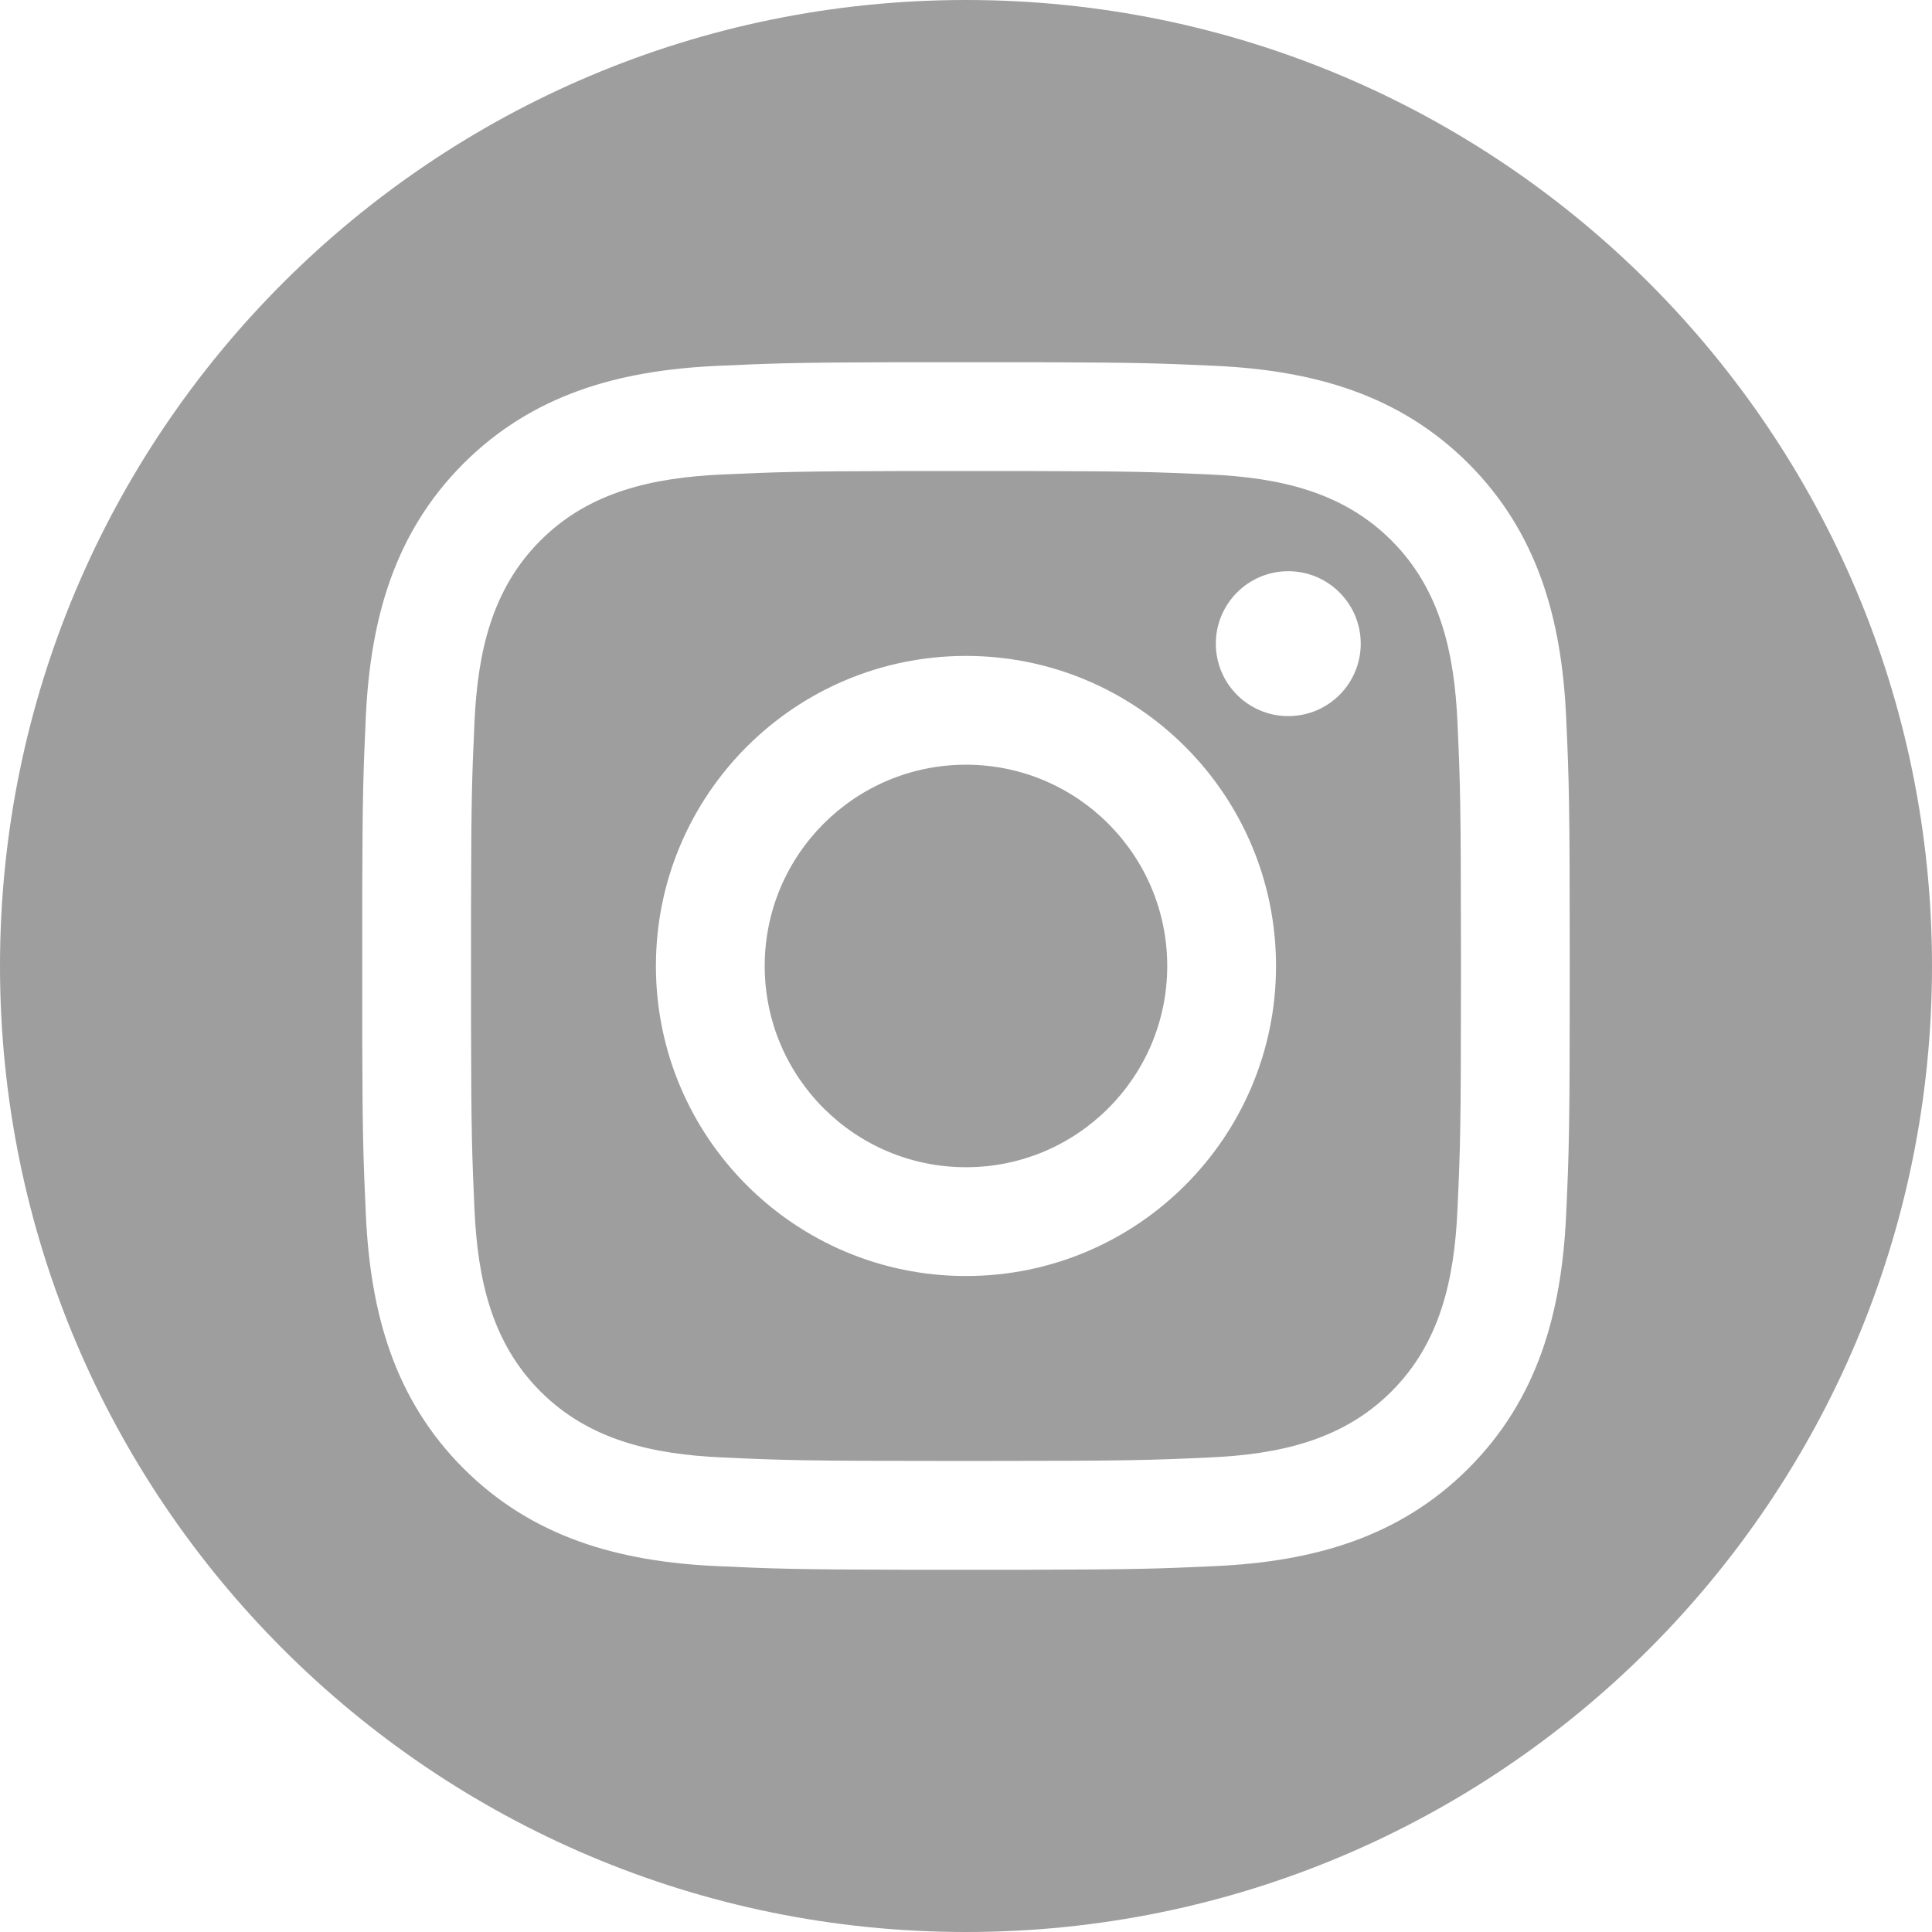
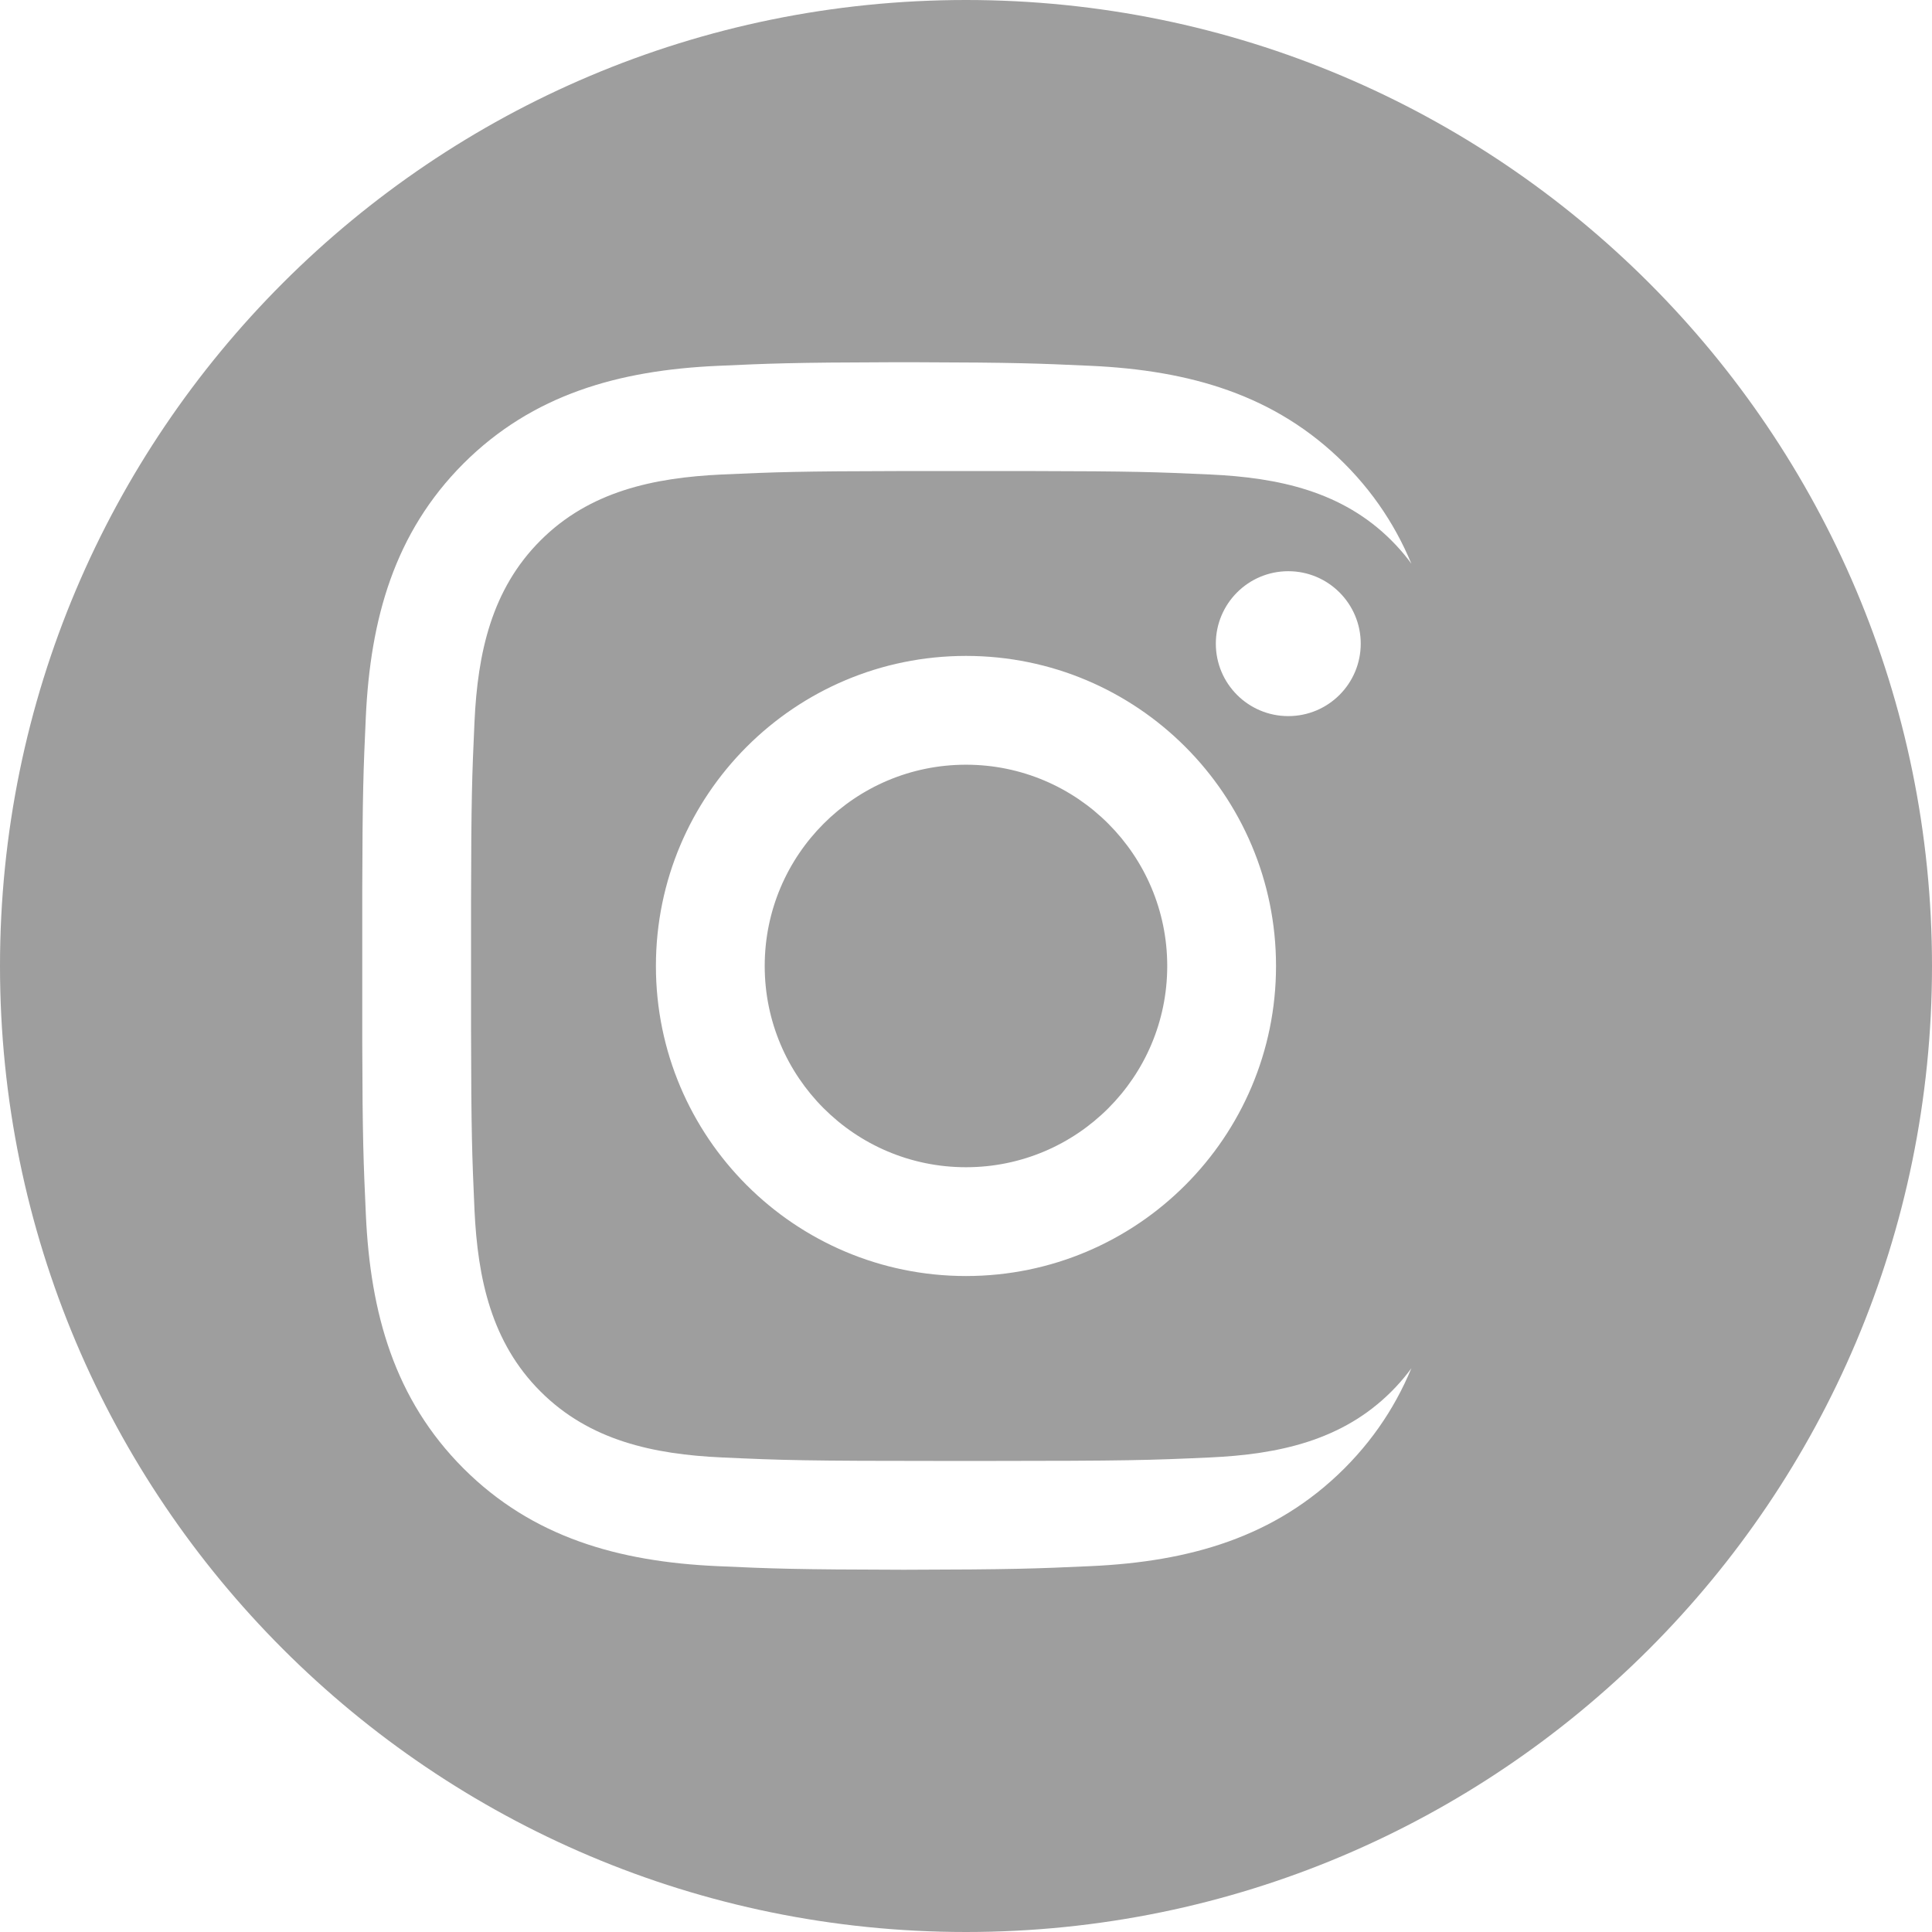
<svg xmlns="http://www.w3.org/2000/svg" width="32" height="32" viewBox="0 0 32 32">
  <defs>
    <filter id="c01g6qkofa">
      <feColorMatrix in="SourceGraphic" values="0 0 0 0 0.444 0 0 0 0 0.444 0 0 0 0 0.444 0 0 0 1 0" />
    </filter>
  </defs>
  <g fill="none" fill-rule="evenodd" filter="url(#c01g6qkofa)" transform="translate(-204 -128)">
-     <path fill="#9E9E9E" fill-rule="nonzero" d="M220 128c8.837 0 16 7.163 16 16s-7.163 16-16 16-16-7.163-16-16 7.163-16 16-16zm1.245 6h-2.49c-1.616.004-2.002.02-2.879.06-1.625.074-3.052.472-4.199 1.617-1.145 1.146-1.543 2.574-1.618 4.2-.04.876-.055 1.262-.059 2.877v2.49c.004 1.616.02 2.003.06 2.879.074 1.625.472 3.053 1.617 4.199 1.146 1.145 2.574 1.544 4.2 1.618.914.042 1.295.056 3.095.06h2.055c1.8-.004 2.181-.018 3.096-.06 1.625-.074 3.053-.473 4.199-1.618 1.145-1.146 1.544-2.573 1.618-4.2.049-1.066.06-1.407.06-4.122 0-2.716-.011-3.057-.06-4.124-.074-1.625-.473-3.052-1.618-4.199-1.146-1.145-2.573-1.543-4.2-1.618-.875-.04-1.262-.055-2.877-.059zm-.204 1.802c1.739.003 2.101.016 3 .057 1.138.052 2.194.28 3.006 1.093.813.812 1.041 1.869 1.093 3.007.046 1.015.057 1.346.058 3.753v.575c0 2.407-.012 2.738-.058 3.753-.052 1.139-.28 2.195-1.093 3.007-.812.813-1.868 1.041-3.007 1.093-1.015.046-1.346.057-3.753.058h-.575c-2.407 0-2.738-.012-3.753-.058-1.138-.052-2.195-.28-3.007-1.093-.813-.812-1.04-1.868-1.093-3.007-.04-.898-.054-1.26-.057-2.999v-2.083c.003-1.738.016-2.101.057-3 .052-1.137.28-2.194 1.093-3.006.812-.813 1.869-1.04 3.007-1.093.898-.04 1.26-.054 2.999-.057zM220 138.864c-2.837 0-5.136 2.3-5.136 5.136 0 2.835 2.3 5.135 5.136 5.135 2.835 0 5.135-2.3 5.135-5.135 0-2.836-2.299-5.136-5.135-5.136zm0 1.802c1.84 0 3.333 1.493 3.333 3.334 0 1.84-1.492 3.333-3.333 3.333-1.842 0-3.334-1.493-3.334-3.333 0-1.842 1.493-3.334 3.334-3.334zm5.338-3.205c-.663 0-1.2.538-1.2 1.2 0 .663.537 1.2 1.2 1.2.663 0 1.2-.537 1.2-1.2 0-.662-.537-1.2-1.2-1.2z" />
+     <path fill="#9E9E9E" fill-rule="nonzero" d="M220 128c8.837 0 16 7.163 16 16s-7.163 16-16 16-16-7.163-16-16 7.163-16 16-16zm1.245 6h-2.49c-1.616.004-2.002.02-2.879.06-1.625.074-3.052.472-4.199 1.617-1.145 1.146-1.543 2.574-1.618 4.2-.04.876-.055 1.262-.059 2.877v2.49c.004 1.616.02 2.003.06 2.879.074 1.625.472 3.053 1.617 4.199 1.146 1.145 2.574 1.544 4.2 1.618.914.042 1.295.056 3.095.06c1.8-.004 2.181-.018 3.096-.06 1.625-.074 3.053-.473 4.199-1.618 1.145-1.146 1.544-2.573 1.618-4.2.049-1.066.06-1.407.06-4.122 0-2.716-.011-3.057-.06-4.124-.074-1.625-.473-3.052-1.618-4.199-1.146-1.145-2.573-1.543-4.2-1.618-.875-.04-1.262-.055-2.877-.059zm-.204 1.802c1.739.003 2.101.016 3 .057 1.138.052 2.194.28 3.006 1.093.813.812 1.041 1.869 1.093 3.007.046 1.015.057 1.346.058 3.753v.575c0 2.407-.012 2.738-.058 3.753-.052 1.139-.28 2.195-1.093 3.007-.812.813-1.868 1.041-3.007 1.093-1.015.046-1.346.057-3.753.058h-.575c-2.407 0-2.738-.012-3.753-.058-1.138-.052-2.195-.28-3.007-1.093-.813-.812-1.04-1.868-1.093-3.007-.04-.898-.054-1.26-.057-2.999v-2.083c.003-1.738.016-2.101.057-3 .052-1.137.28-2.194 1.093-3.006.812-.813 1.869-1.04 3.007-1.093.898-.04 1.26-.054 2.999-.057zM220 138.864c-2.837 0-5.136 2.3-5.136 5.136 0 2.835 2.3 5.135 5.136 5.135 2.835 0 5.135-2.3 5.135-5.135 0-2.836-2.299-5.136-5.135-5.136zm0 1.802c1.84 0 3.333 1.493 3.333 3.334 0 1.84-1.492 3.333-3.333 3.333-1.842 0-3.334-1.493-3.334-3.333 0-1.842 1.493-3.334 3.334-3.334zm5.338-3.205c-.663 0-1.2.538-1.2 1.2 0 .663.537 1.2 1.2 1.2.663 0 1.2-.537 1.2-1.2 0-.662-.537-1.2-1.2-1.2z" />
  </g>
</svg>